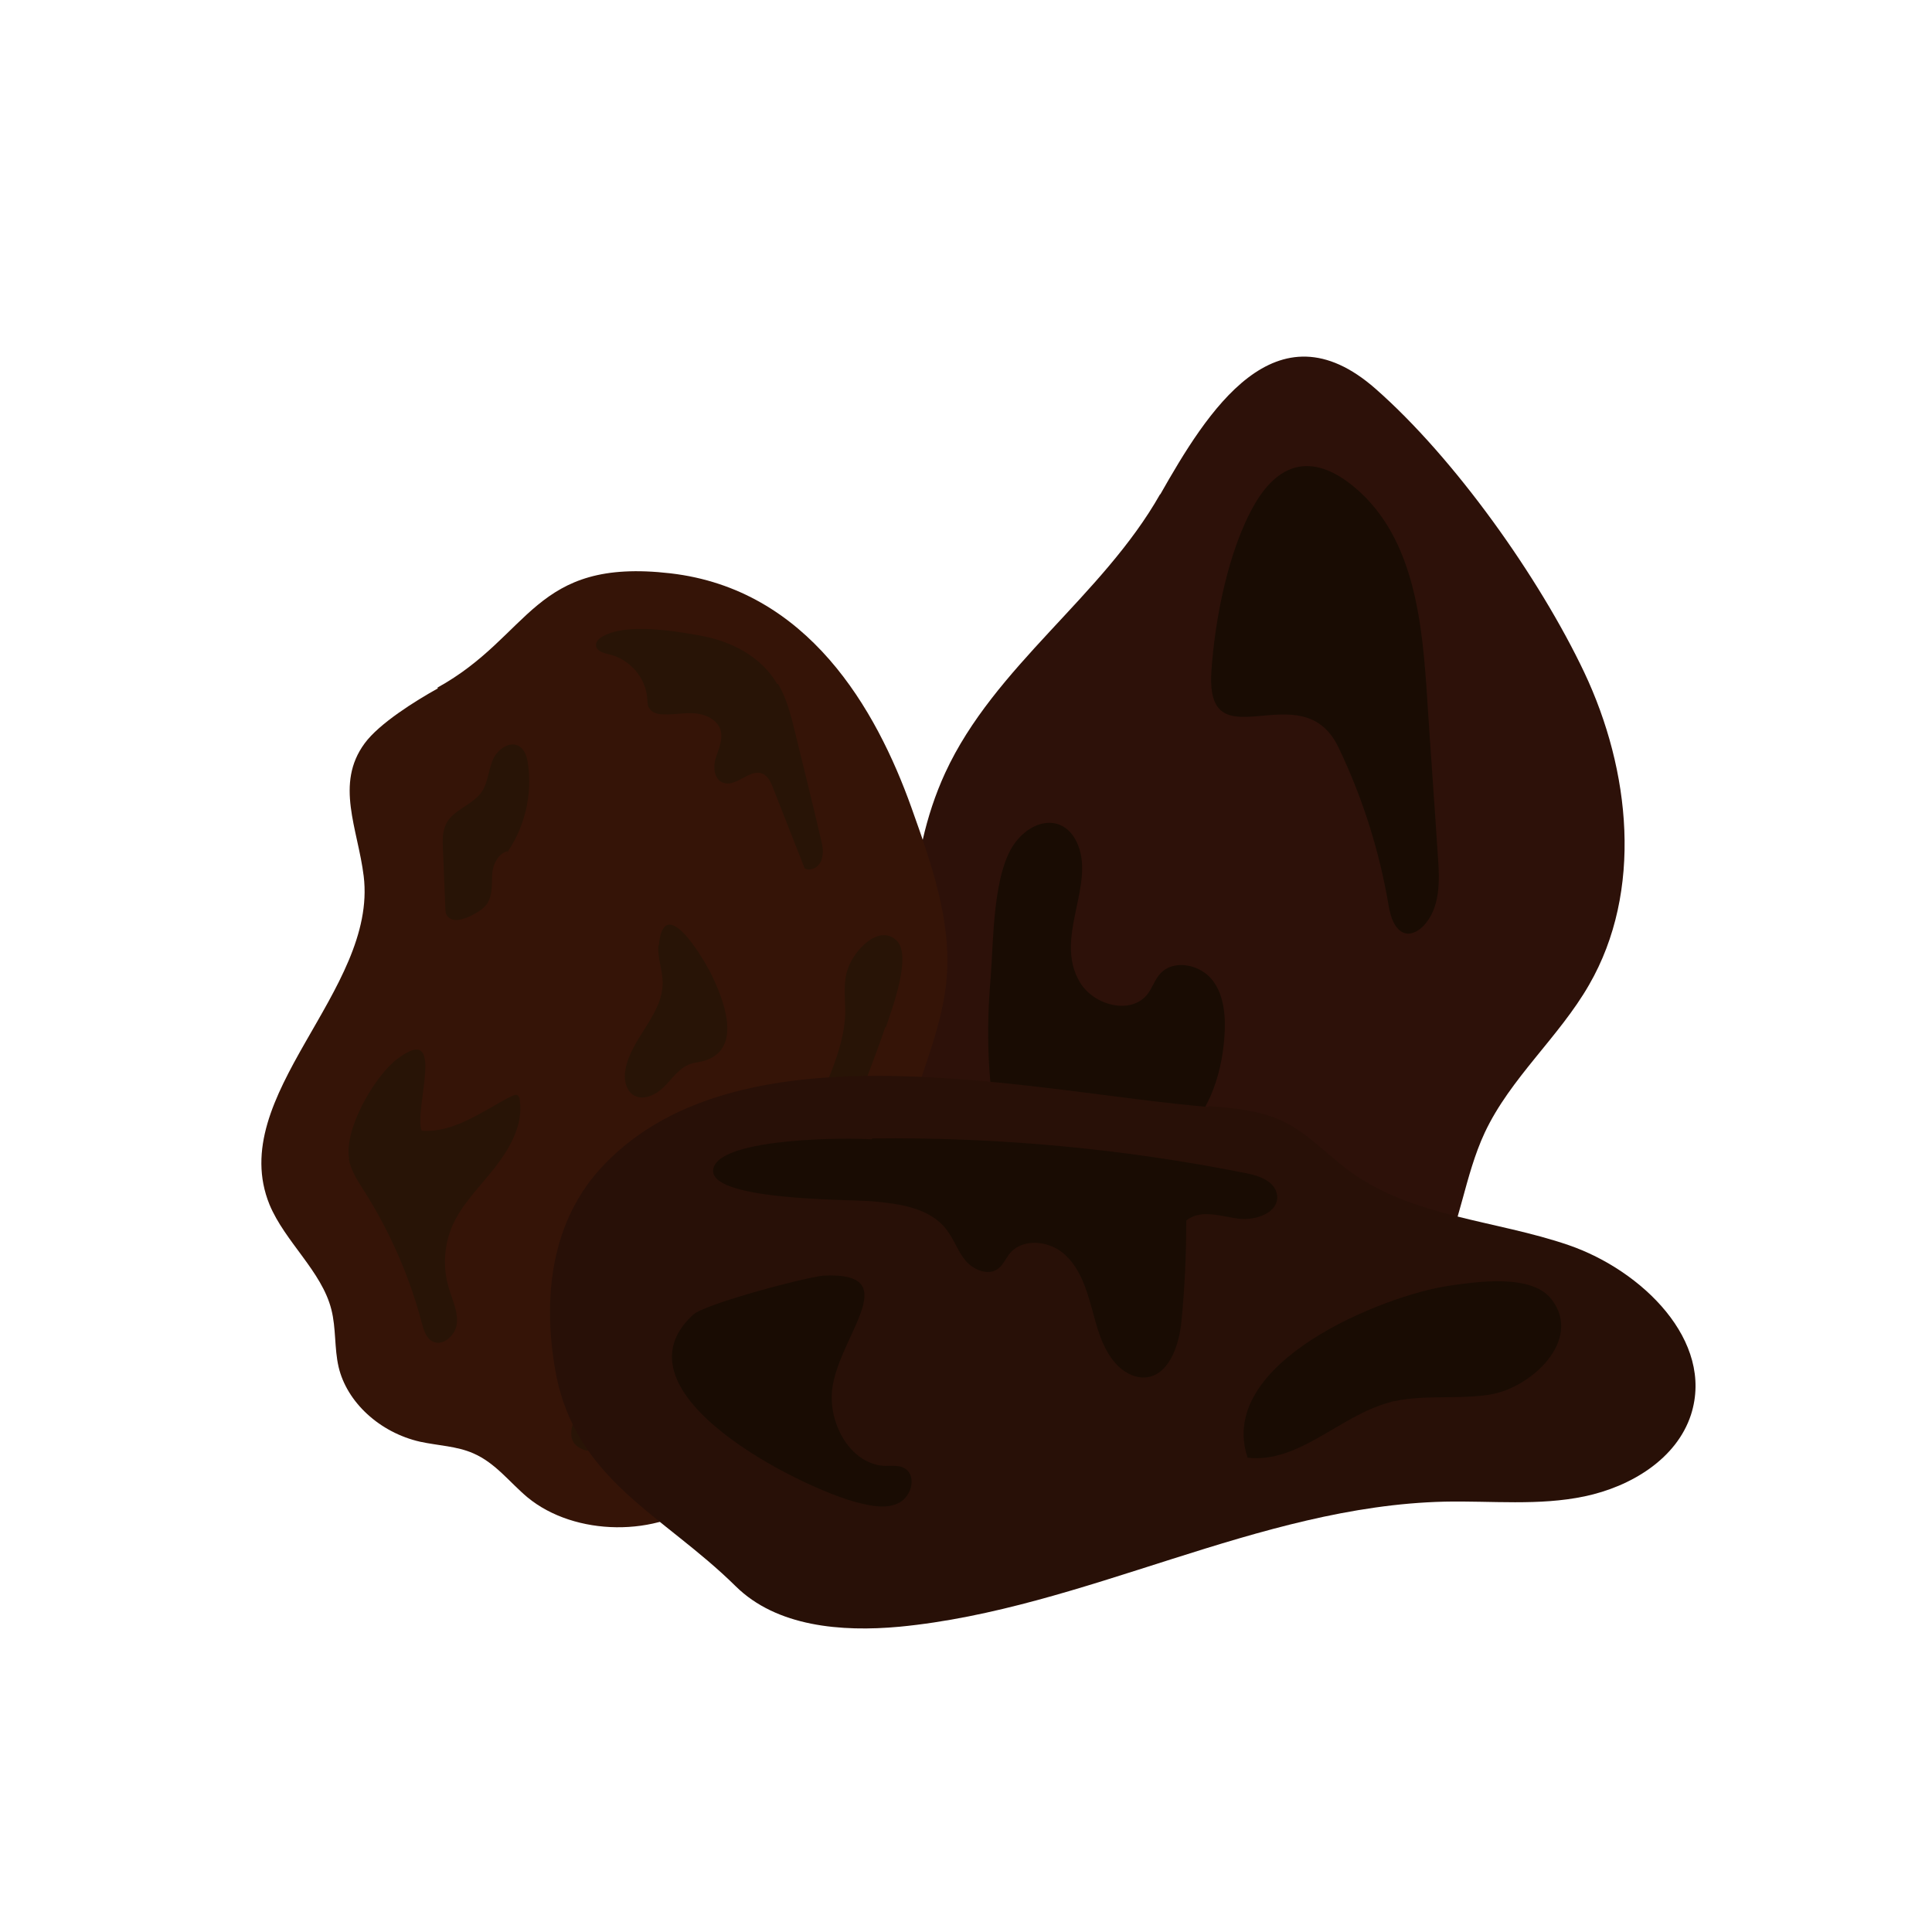
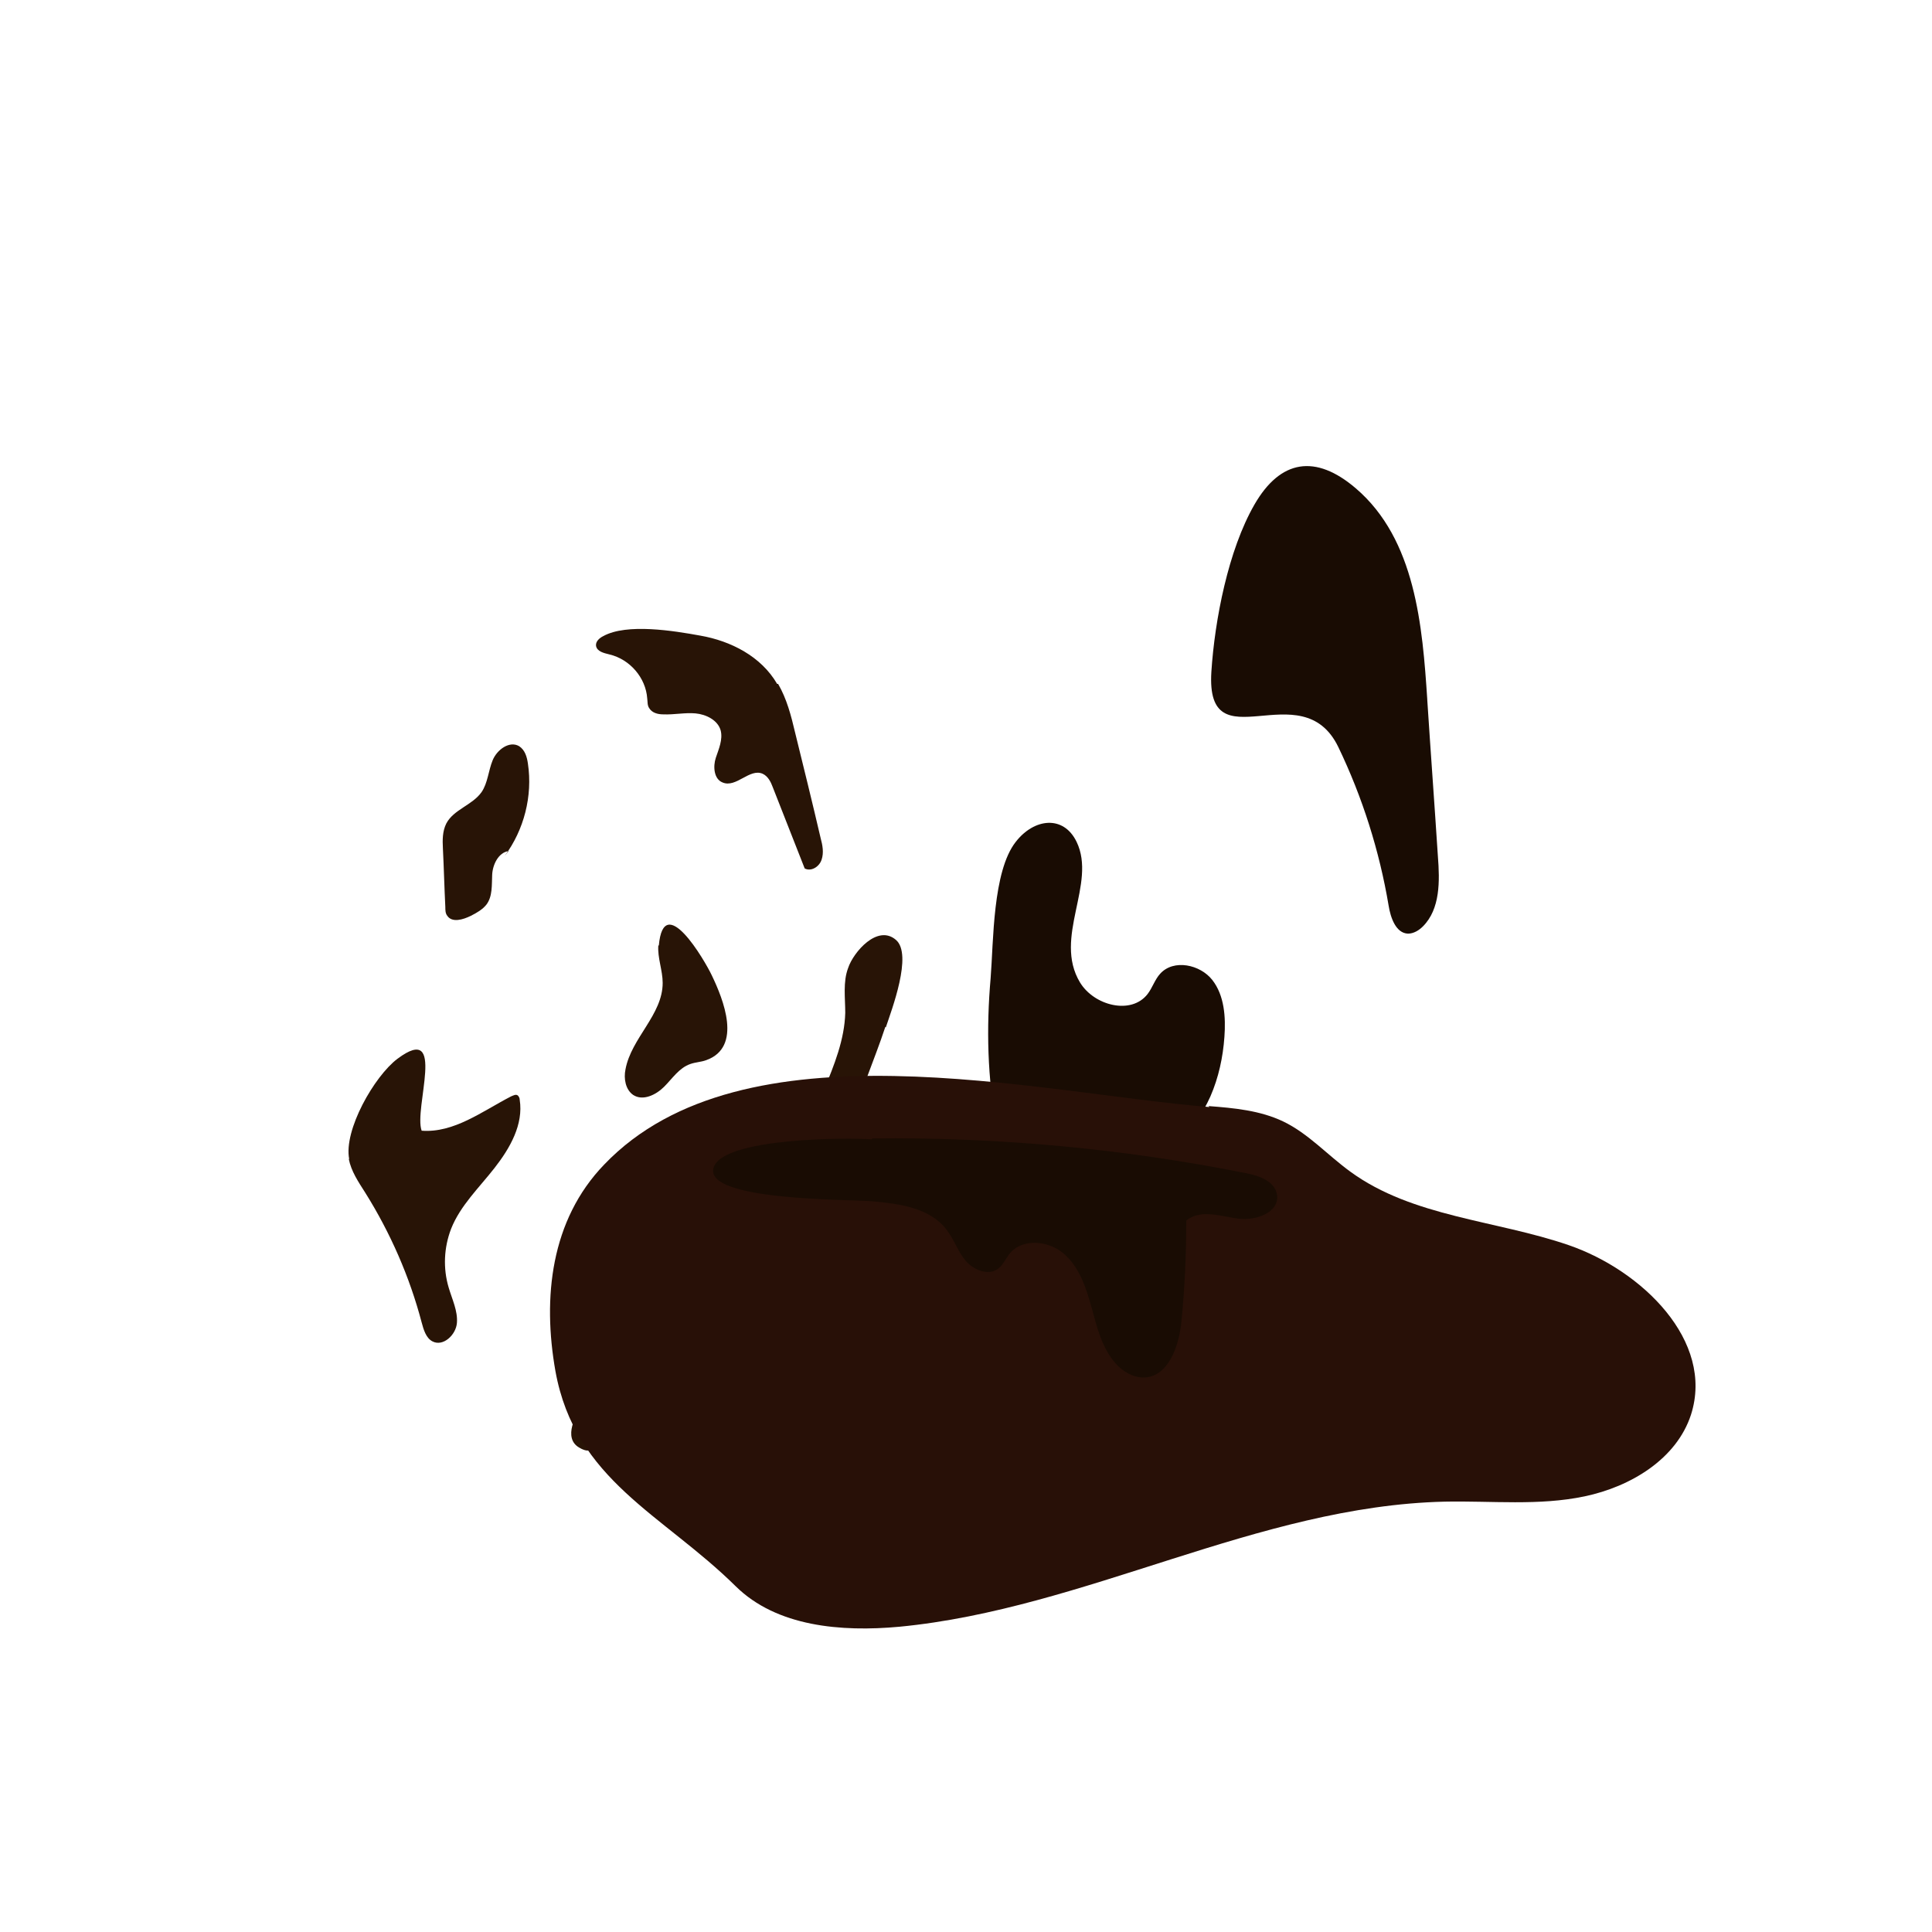
<svg xmlns="http://www.w3.org/2000/svg" id="a" width="40" height="40" viewBox="0 0 40 40">
-   <path d="M24.02,10.23c-1.2,2.12-3.43,3.56-4.45,5.77-.83,1.8-.76,3.86-.67,5.84.04.97.09,1.96.49,2.84.31.7.82,1.3,1.38,1.82,1.28,1.19,2.92,2.07,4.66,2.13s3.57-.81,4.35-2.37c.45-.89.54-1.91.96-2.81.53-1.13,1.54-1.98,2.16-3.06,1.12-1.94.86-4.44-.1-6.47-.93-1.96-2.68-4.43-4.32-5.87-2.07-1.82-3.49.48-4.46,2.19Z" fill="#2d1109" />
  <path d="M29.55,14.49c.07,1.08.15,2.16.22,3.24.04.51.05,1.09-.31,1.45-.08.08-.19.15-.31.15-.25-.01-.36-.33-.4-.58-.19-1.13-.54-2.24-1.04-3.28-.76-1.58-2.75.38-2.63-1.56.07-1.08.35-2.52.89-3.46s1.27-1.05,2.1-.34c1.24,1.06,1.38,2.86,1.48,4.37Z" fill="#190c03" />
  <path d="M20.63,23.35c.18.94.55,1.89,1.29,2.49.66.54,1.52.73,2.36.86.39.06.8.1,1.15-.06s.62-.59.46-.95c-.32-.04-.65.06-.97.08s-.7-.04-.88-.31c-.14-.2-.14-.47-.09-.7.16-.77.79-1.34,1.11-2.06.17-.39.26-.81.29-1.23.03-.41,0-.86-.25-1.18s-.8-.44-1.08-.13c-.11.12-.16.29-.26.42-.34.44-1.11.24-1.4-.24-.56-.93.35-2.04-.07-2.91-.27-.56-.88-.49-1.26,0-.48.61-.46,2.07-.52,2.82-.09,1.03-.07,2.08.13,3.1Z" fill="#190c03" />
-   <path d="M9.07,14.25c-.47.26-1.22.73-1.52,1.14-.62.84-.14,1.77-.02,2.75.29,2.38-2.87,4.54-1.95,6.8.32.77,1.08,1.38,1.28,2.17.1.39.06.8.15,1.19.17.73.85,1.36,1.69,1.55.37.08.76.09,1.1.24.46.2.75.6,1.12.91.98.81,2.7.83,3.7.04.36-.28.63-.65.98-.94.88-.72,2.25-.97,2.88-1.86.72-1.02.11-2.32.08-3.51-.04-1.53.91-2.95,1.04-4.48.1-1.2-.32-2.38-.73-3.53-.73-2.04-2.14-4.52-4.99-4.85s-2.87,1.29-4.83,2.37Z" fill="#351407" />
  <path d="M16.11,14.16c.18.31.27.66.35,1,.18.73.36,1.46.53,2.19.04.15.07.3.02.45s-.22.25-.35.18c-.22-.56-.44-1.12-.66-1.68-.04-.11-.1-.23-.21-.28-.27-.12-.55.3-.83.18-.18-.07-.2-.33-.14-.51s.15-.38.1-.57c-.06-.21-.3-.33-.52-.35s-.44.03-.67.02c-.11,0-.23-.03-.29-.13-.04-.06-.03-.13-.04-.2-.03-.43-.36-.81-.78-.91-.12-.03-.26-.06-.28-.18-.01-.09.07-.16.15-.2.49-.27,1.46-.11,2.01-.01.63.11,1.26.43,1.59,1Z" fill="#281406" />
  <path d="M10.45,17.72c.4-.54.58-1.24.48-1.91-.02-.14-.06-.28-.18-.36-.2-.12-.46.07-.55.29s-.1.47-.23.66c-.19.27-.58.36-.73.65-.08.16-.08.34-.07.52.02.4.03.81.05,1.21,0,.06,0,.13.04.18.1.15.33.08.49,0,.12-.06.24-.13.32-.23.13-.17.11-.41.12-.62s.13-.46.34-.49" fill="#281406" />
  <path d="M14.54,28.56c.23-.09.46-.17.66-.3.32-.21.55-.53.65-.9.06-.22.06-.46-.07-.65s-.42-.26-.58-.11c-.18.16-.14.44-.26.65-.18.3-.61.28-.95.23-.34-.05-.67-.1-1.01-.16-.18-.03-.38-.05-.52.07-.14.11-.15.32-.12.49s.09.35.08.52c-.02.25-.19.46-.34.66-.16.22-.43.71-.09.91.32.19.3-.1.51-.25.65-.49,1.27-.87,2.05-1.17Z" fill="#281406" />
  <path d="M7.22,23.99c.05.26.2.48.34.7.52.83.92,1.74,1.17,2.69.04.15.09.32.22.39.22.12.49-.13.51-.38s-.1-.49-.17-.73c-.12-.4-.1-.83.05-1.22.19-.48.58-.85.9-1.26s.6-.9.52-1.41c0-.04-.02-.07-.04-.09-.04-.03-.09,0-.14.02-.6.31-1.18.76-1.85.71-.17-.46.53-2.26-.5-1.49-.48.36-1.12,1.48-1,2.08Z" fill="#281406" />
  <path d="M13.63,19.57c-.02.26.09.52.09.78,0,.66-.65,1.14-.77,1.79-.04.19,0,.42.16.53.2.13.47,0,.64-.17s.31-.39.54-.47c.11-.04.22-.04.33-.08.76-.27.35-1.27.12-1.75-.15-.32-1-1.77-1.1-.62Z" fill="#281406" />
  <path d="M18.33,21.26c-.23.7-.54,1.37-.71,2.09-.1.42-.17.88-.44,1.22-.05.07-.12.13-.2.15-.13.03-.26-.06-.32-.17s-.07-.25-.06-.38c.05-1.11.87-2.09.9-3.2,0-.31-.05-.64.06-.93.11-.33.61-.91.99-.58.35.3-.09,1.45-.21,1.81Z" fill="#281406" />
  <path d="M25.02,22.9c.53.04,1.07.09,1.55.32.52.25.92.7,1.39,1.04,1.29.94,3.01,1,4.52,1.52s3.02,1.98,2.53,3.51c-.3.92-1.25,1.49-2.2,1.69s-1.93.09-2.9.11c-3.87.09-7.44,2.22-11.29,2.59-1.2.11-2.54,0-3.39-.84-1.51-1.49-3.32-2.19-3.73-4.45-.27-1.52-.1-3.13,1.01-4.28,2.88-3.01,8.96-1.48,12.53-1.19Z" fill="#281007" />
-   <path d="M17.76,31.11c.28.07.6.14.86,0s.36-.56.11-.71c-.12-.07-.27-.05-.41-.05-.67-.03-1.12-.78-1.1-1.46.03-1.13,1.61-2.56-.16-2.48-.33.02-2.46.58-2.71.81-1.75,1.61,2.23,3.59,3.41,3.89Z" fill="#190c03" />
  <path d="M18.06,23.57c2.59-.03,5.19.21,7.74.72.27.05.6.17.64.45.05.37-.45.54-.81.49s-.78-.2-1.07.04c0,.7-.03,1.39-.1,2.09-.05.51-.27,1.15-.78,1.16-.23,0-.44-.13-.59-.3-.28-.32-.38-.75-.49-1.15s-.25-.83-.57-1.11-.87-.33-1.13,0c-.08.1-.13.23-.24.31-.2.15-.51.02-.67-.17s-.24-.45-.4-.65c-.35-.45-.98-.53-1.55-.58-.49-.04-3.43-.01-3.27-.68.15-.64,2.81-.64,3.28-.6Z" fill="#190c03" />
-   <path d="M30.87,28.87c-.66.11-1.35,0-2,.14-.04,0-.08.02-.12.03-1.02.28-1.86,1.26-2.92,1.14-.66-1.97,2.81-3.36,4.17-3.56.56-.08,1.72-.26,2.13.29.64.85-.45,1.83-1.27,1.96Z" fill="#190c03" />
</svg>